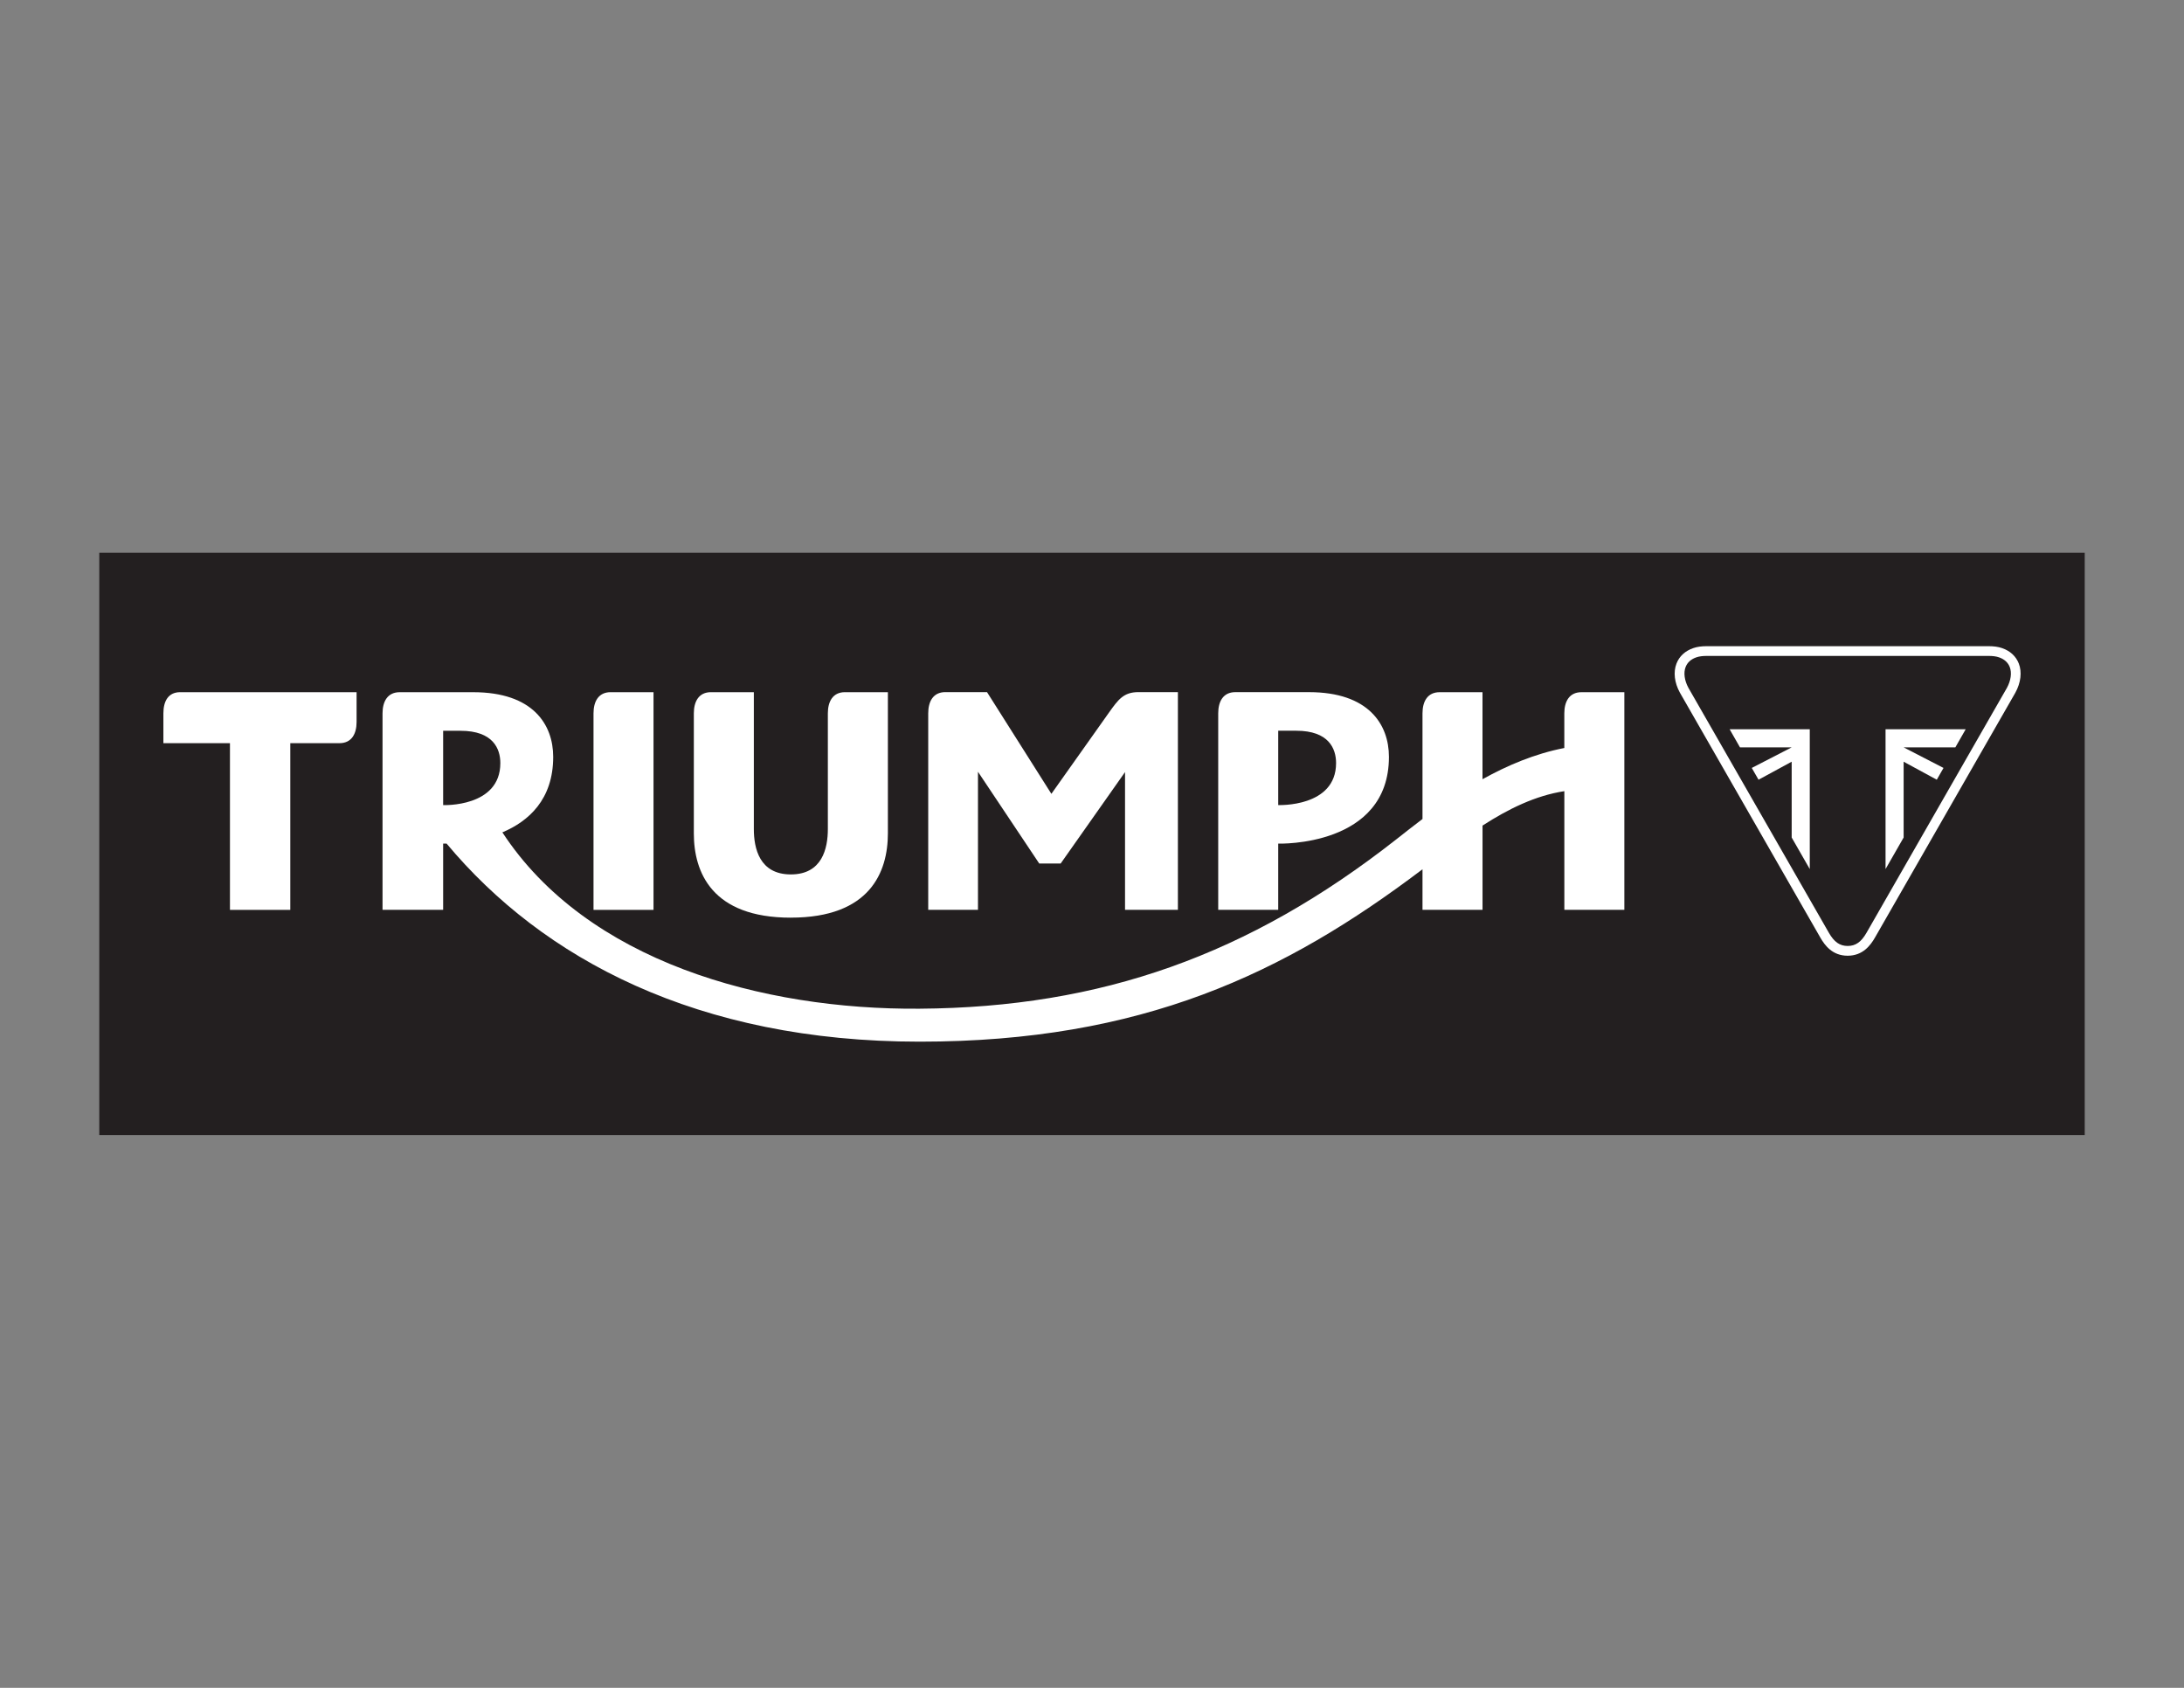
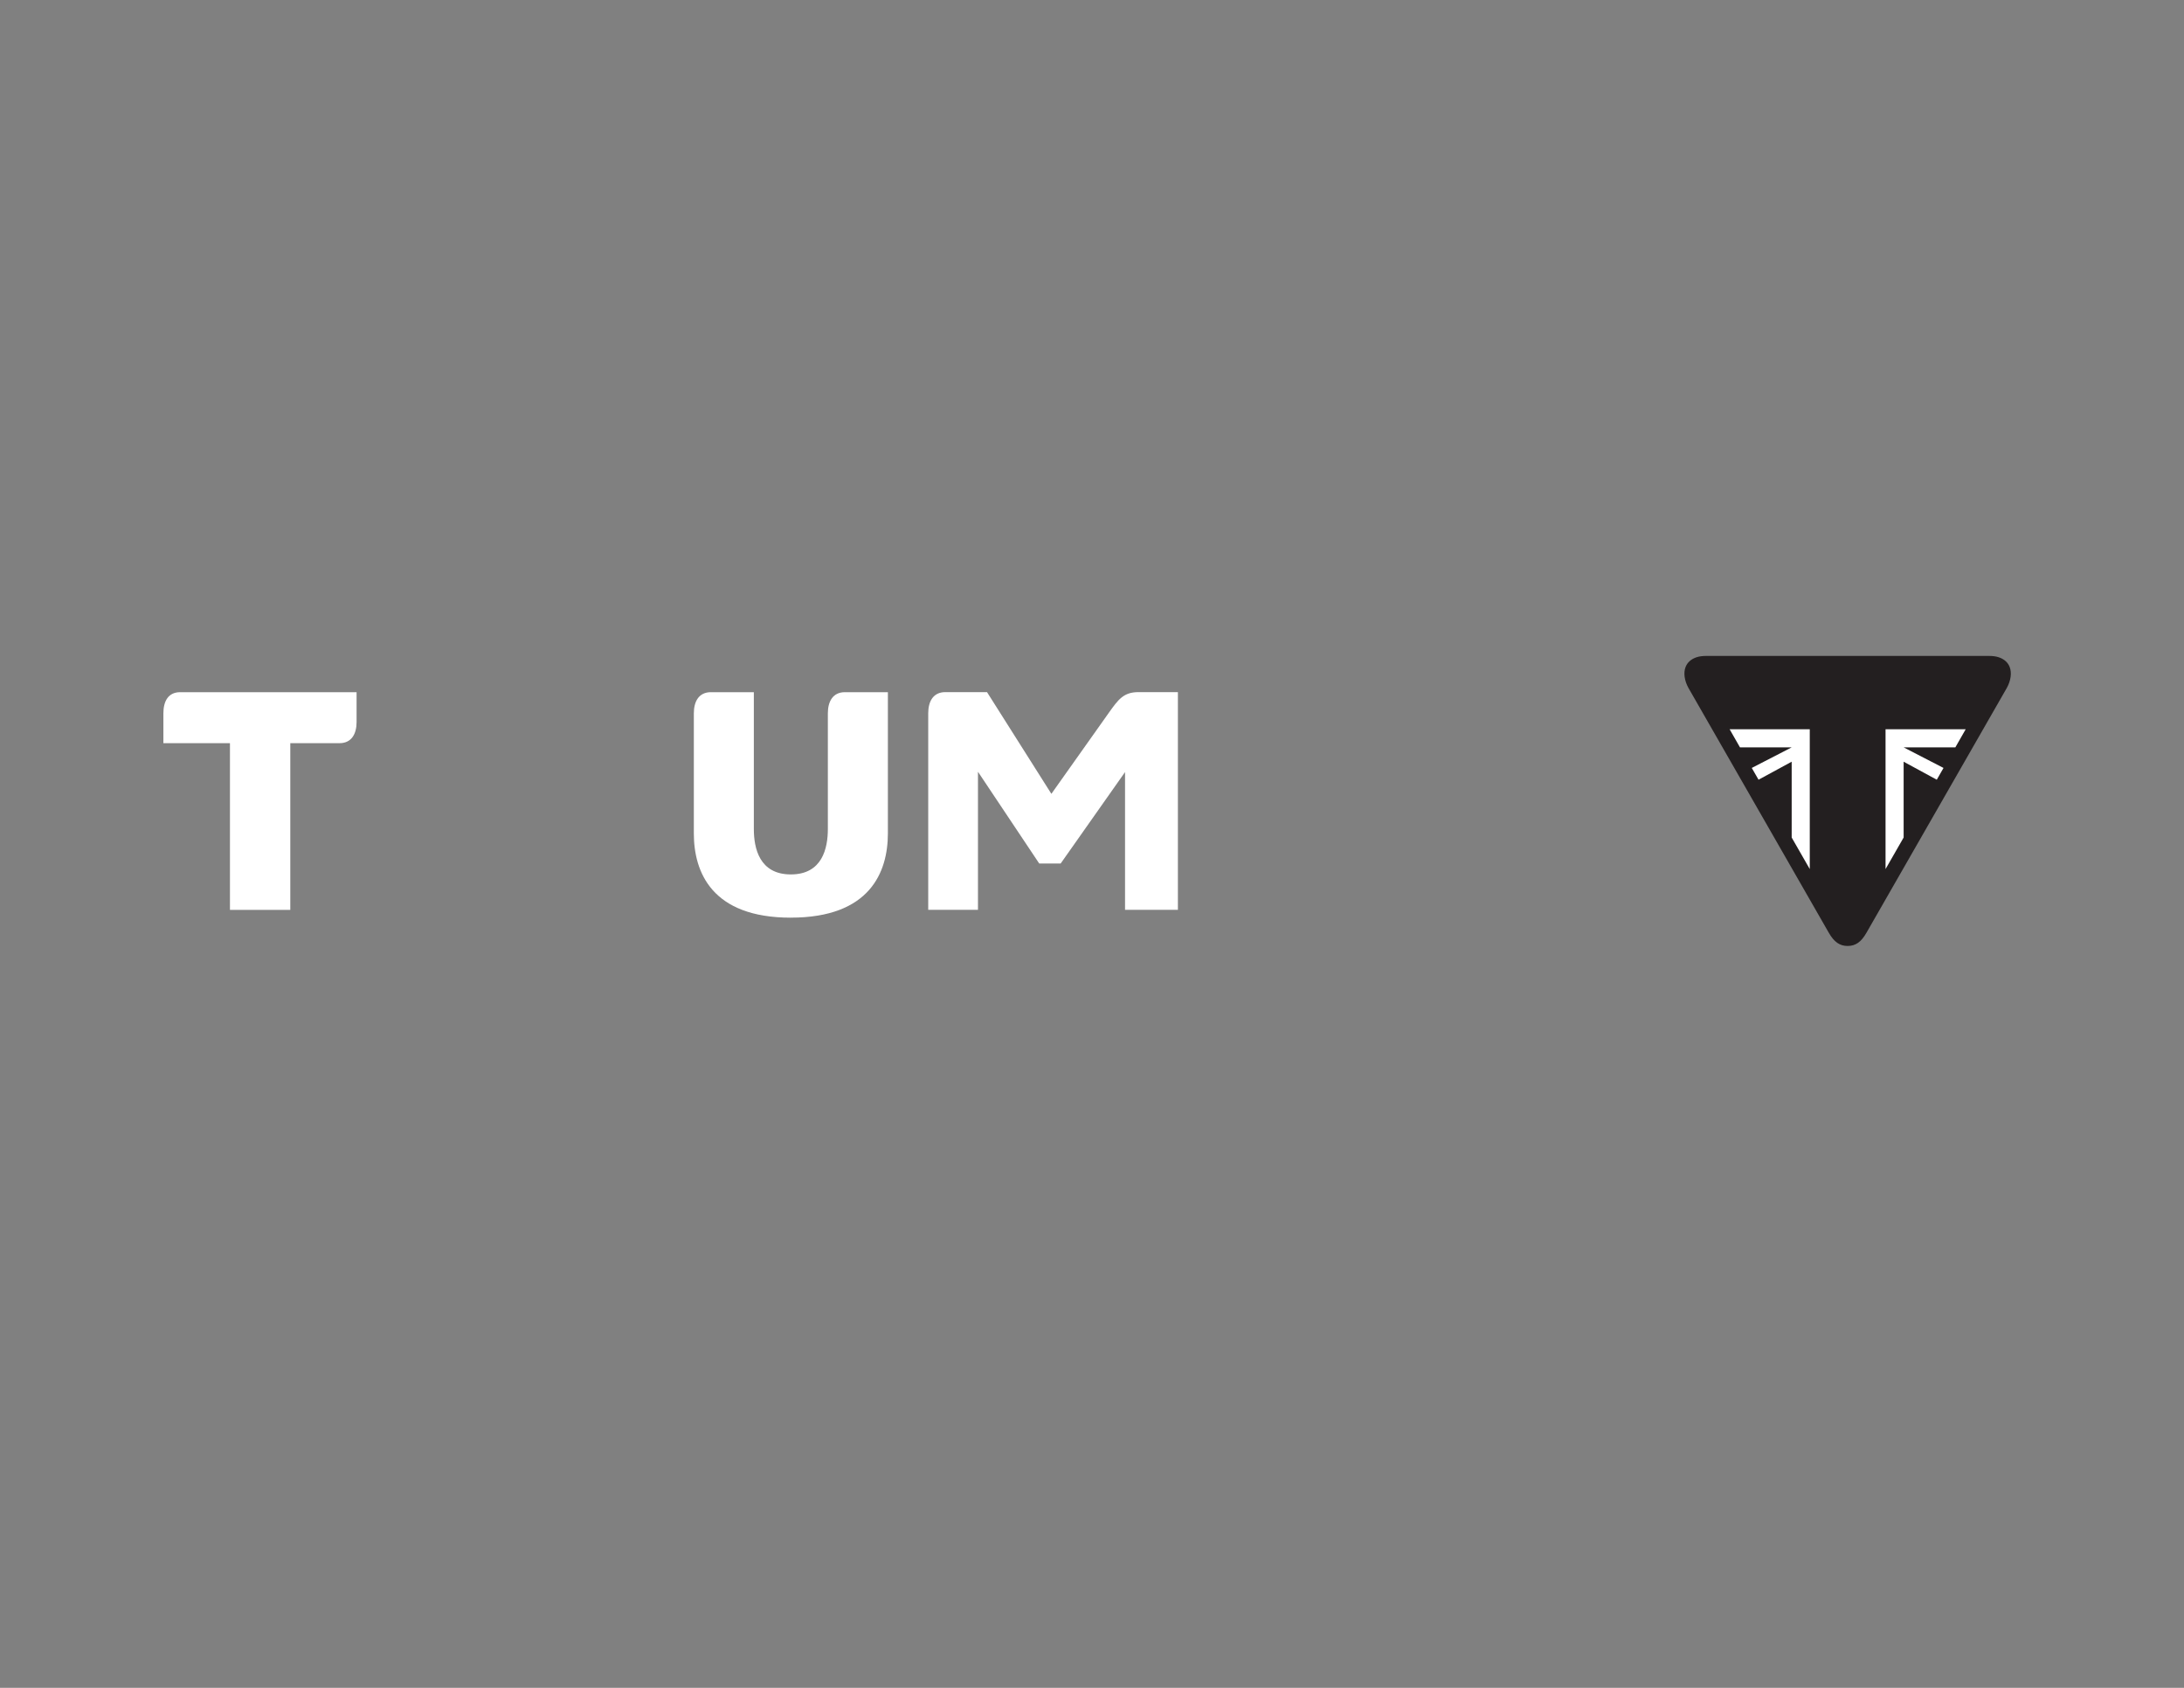
<svg xmlns="http://www.w3.org/2000/svg" id="Layer_1" viewBox="0 0 792 612">
  <rect x="0" y="0" width="792" height="612" fill="#808080" stroke="none" />
  <defs>
    <style>.cls-1{fill:#231f20;}.cls-2{fill:#fff;}</style>
  </defs>
-   <rect class="cls-1" x="36" y="200.43" width="720" height="211.13" />
  <path class="cls-2" d="M354.65,279.84l22.21,33.26h7.78l23.34-33.15v49.95h19.17v-78.94h-14.31c-5.41,0-7.33,2.71-10.71,7.45l-20.86,29.43-23.34-36.88h-15.12c-4.4,0-6.2,3.38-6.2,7.67v71.26h18.04v-50.07Z" />
-   <path class="cls-2" d="M463.54,305.89c.23,0,40.14,1.24,40.14-31.46,0-11.72-7.33-23.46-28.98-23.46h-26.73c-4.4,0-6.2,3.38-6.2,7.67v71.26h21.76v-24.02ZM463.54,264.96h6.54c11.84,0,14.43,6.54,14.43,11.73,0,16.12-20.98,15.22-20.98,15.22v-26.95Z" />
  <path class="cls-2" d="M286.8,332.73c28.64,0,35.18-16.46,35.18-30.56v-51.19h-15.57c-4.4,0-6.2,3.38-6.2,7.67v41.95c0,6.99-2.03,16.46-13.42,16.46s-13.42-9.47-13.42-16.46v-49.62h-15.56c-4.4,0-6.2,3.38-6.2,7.67v43.53c0,14.1,6.54,30.56,35.18,30.56" />
  <path class="cls-2" d="M59.25,258.64v10.83h24.14v60.44h21.88v-60.44h17.83c4.4,0,6.21-3.38,6.21-7.67v-10.82h-63.97c-4.4,0-6.09,3.38-6.09,7.67" />
-   <path class="cls-2" d="M236.99,250.98h-15.56c-4.4,0-6.2,3.38-6.2,7.67v71.27h21.76v-78.93Z" />
-   <path class="cls-2" d="M573.48,250.99c-4.4,0-6.2,3.38-6.2,7.66v12.57c-10.65,2.06-20.63,6.29-29.67,11.32v-31.55h-15.56c-4.39,0-6.2,3.38-6.2,7.66v38.31c-3.45,2.62-6.63,5.12-9.46,7.35-53.54,42.04-107.08,60.98-172.91,61.44-57.04.44-120.69-17.12-151.3-63.94,9.45-4,18.43-11.86,18.43-27.37,0-11.72-7.33-23.45-28.97-23.45h-26.71c-4.4,0-6.21,3.39-6.21,7.67v71.24h21.98v-24.01s.46.01,1.26,0c34.79,41.69,90.86,71.81,171.52,71.81s132.39-24.69,182.37-62.51v14.7h21.77v-30.54c9.29-6,19.15-10.87,29.67-12.48v43.02h21.76v-78.9h-15.56ZM160.7,291.92v-26.94h6.31c11.84,0,14.43,6.54,14.43,11.72,0,16.12-20.74,15.22-20.74,15.22" />
  <path class="cls-1" d="M619,237.83c-1.59,0-2.77.15-3.81.5-1.96.67-3.29,1.86-3.94,3.53-.81,2.09-.43,4.91,1.03,7.56l50.91,88.79c1.92,3.35,3.96,4.79,6.83,4.79s4.92-1.43,6.83-4.79l50.91-88.79c1.46-2.65,1.84-5.48,1.03-7.56-.65-1.68-1.98-2.86-3.94-3.53-1.04-.35-2.22-.5-3.81-.5h-102.05Z" />
-   <path class="cls-2" d="M721.06,237.83c1.59,0,2.77.15,3.81.5,1.96.67,3.29,1.86,3.94,3.53.81,2.08.42,4.91-1.03,7.56l-50.91,88.79c-1.92,3.35-3.96,4.79-6.83,4.79s-4.91-1.43-6.83-4.79l-50.92-88.79c-1.45-2.65-1.84-5.48-1.03-7.56.65-1.68,1.97-2.86,3.94-3.53,1.04-.35,2.22-.5,3.81-.5h102.06M721.06,234.3h-102.06c-2,0-3.52.21-4.93.69-2.97,1.01-5.08,2.95-6.11,5.61-1.2,3.08-.76,6.92,1.22,10.53l50.95,88.85c1.61,2.81,4.38,6.56,9.89,6.56s8.28-3.75,9.9-6.56l50.91-88.79c2.01-3.66,2.46-7.51,1.26-10.6-1.03-2.65-3.14-4.59-6.09-5.6-1.43-.48-2.95-.69-4.95-.69h0Z" />
  <polygon class="cls-2" points="690.33 276.19 702.35 282.72 704.79 278.45 690.33 270.99 709.08 270.99 712.83 264.43 683.77 264.43 683.77 315.12 690.33 303.68 690.33 276.19" />
  <polygon class="cls-2" points="649.73 276.19 637.71 282.72 635.26 278.45 649.73 270.99 630.98 270.99 627.23 264.43 656.29 264.43 656.29 315.12 649.73 303.68 649.73 276.19" />
</svg>